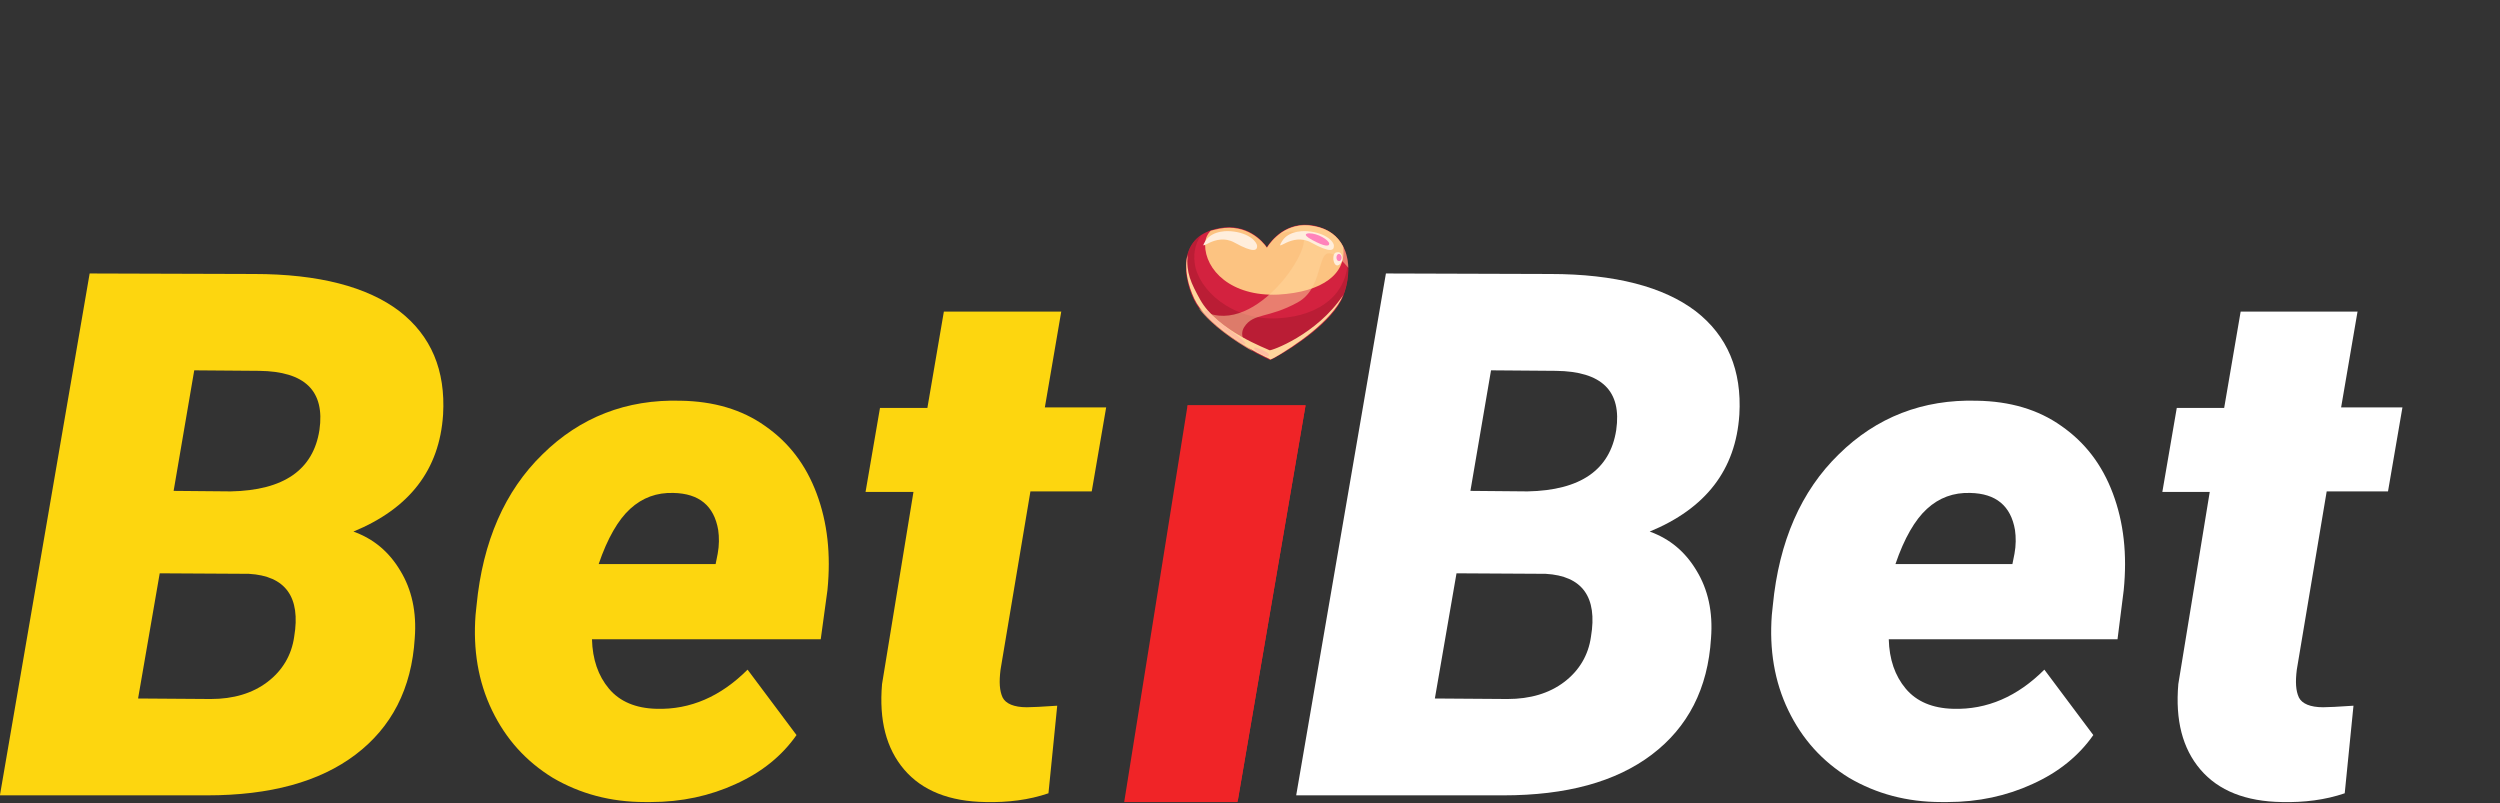
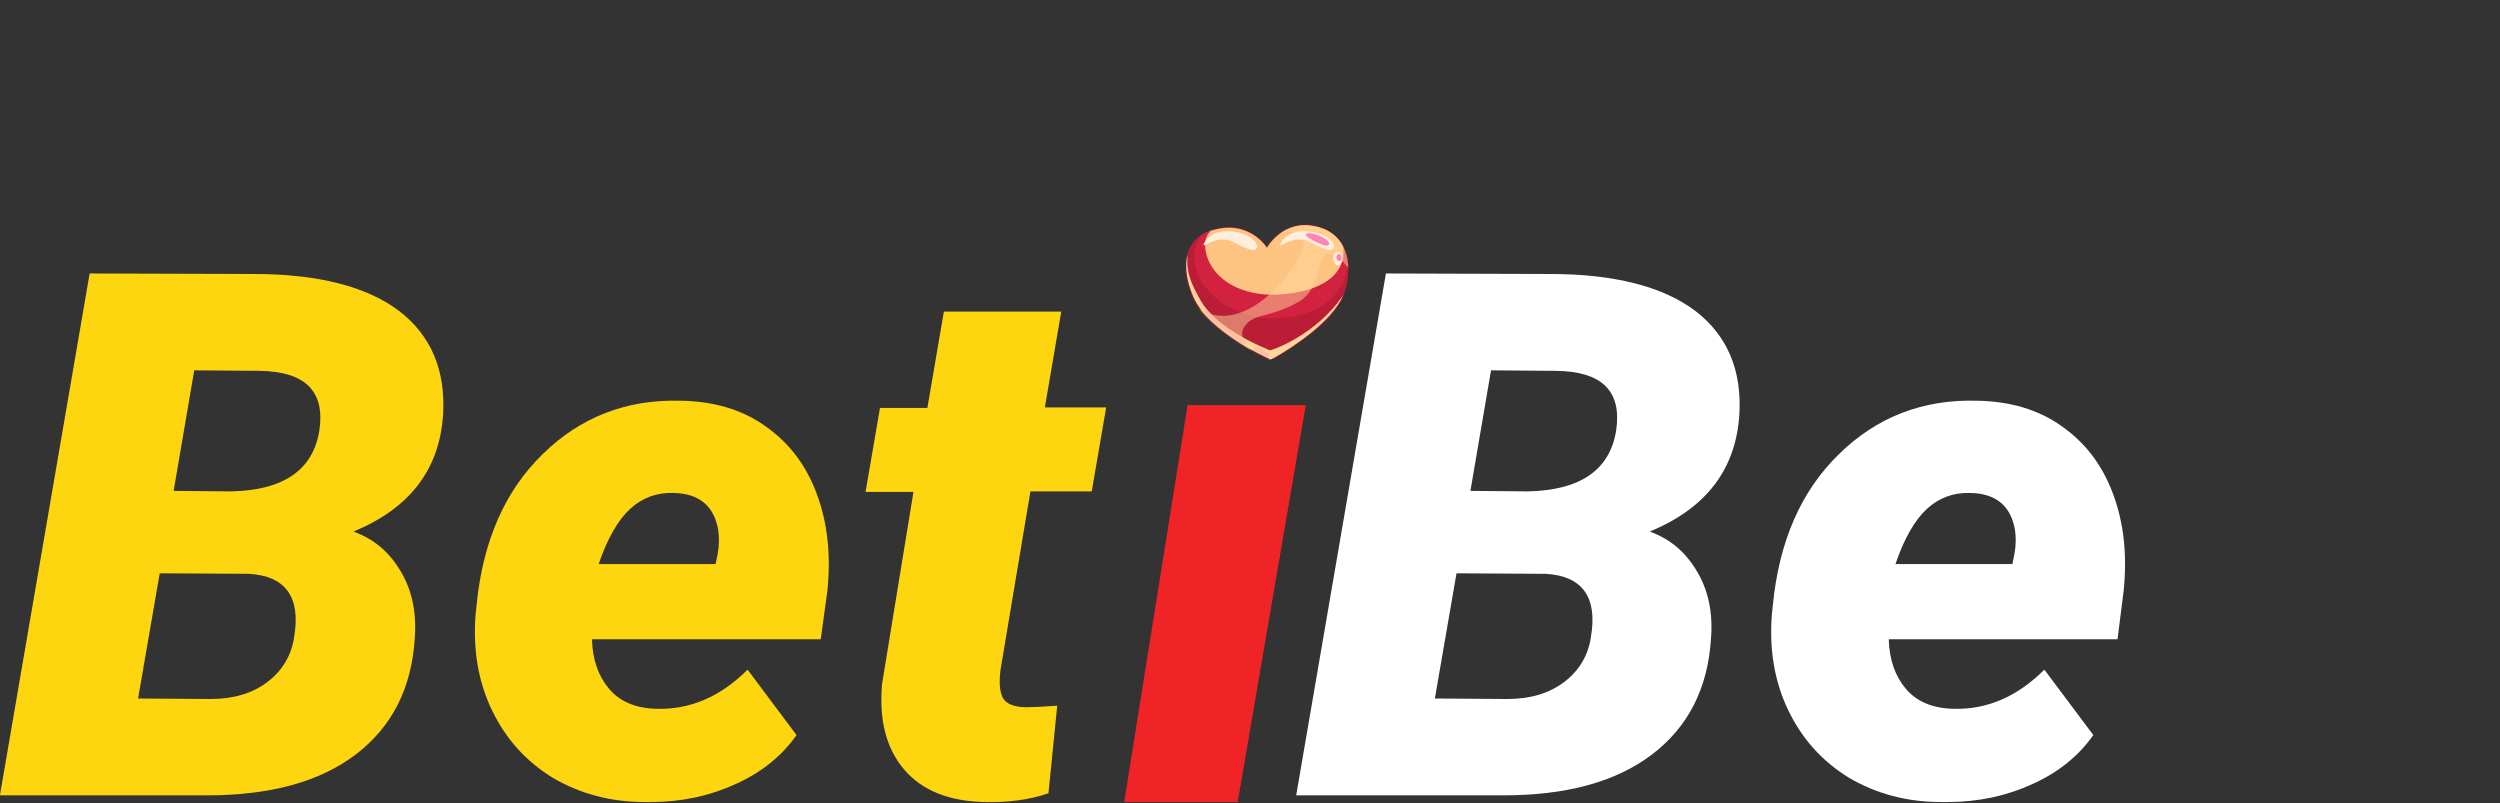
<svg xmlns="http://www.w3.org/2000/svg" width="1142" height="367" viewBox="0 0 1142 367" fill="none">
  <rect x="0" y="0" width="1142" height="367" fill="#333333" stroke="none" />
  <path d="M0 363.08L40.951 124.924L116.027 125.159C145.681 125.159 167.804 131.042 182.395 142.103C196.987 153.399 203.577 169.166 202.4 189.405C200.752 214.585 187.102 232.235 161.449 242.825C170.628 246.12 177.688 252.003 182.866 260.71C188.044 269.182 190.397 279.537 189.456 291.539C188.044 314.601 178.865 332.251 162.391 344.724C145.916 357.197 123.323 363.315 94.61 363.315H0V363.08ZM72.958 261.887L63.074 319.073L96.258 319.308C106.613 319.308 115.321 316.719 122.146 311.542C128.971 306.365 133.207 299.305 134.384 290.833C137.444 272.712 130.383 263.064 113.673 262.122L72.958 261.887ZM79.312 224.234L105.436 224.469C129.677 223.999 143.092 214.585 145.916 196.465C148.505 178.58 139.326 169.637 118.38 169.402L88.726 169.166L79.312 224.234Z" fill="#FDD60F" />
  <path d="M294.657 366.374C278.889 366.374 265.003 362.609 252.53 355.314C240.292 347.783 231.113 337.664 224.759 324.485C218.404 311.307 216.051 296.716 217.228 280.949L217.698 276.477C220.522 247.296 230.642 224.234 247.823 207.525C265.003 190.581 286.185 182.345 310.896 183.051C325.959 183.286 338.903 187.051 349.494 194.582C360.32 202.113 368.086 212.232 373.028 225.41C377.971 238.589 379.618 253.18 377.971 269.653L374.911 292.009H270.416C270.652 301.187 273.241 308.718 278.183 314.601C283.125 320.485 290.421 323.544 299.835 323.779C315.368 324.25 329.254 318.131 341.492 305.894L363.85 335.781C357.26 345.194 348.081 352.725 336.079 358.138C324.311 363.55 311.367 366.374 297.246 366.374H294.657ZM307.601 225.175C300.07 224.94 293.481 227.293 287.832 232.47C282.419 237.412 277.477 245.884 273.476 257.651H326.9L327.841 252.944C328.548 249.179 328.548 245.414 328.077 242.119C326.194 231.058 319.369 225.41 307.601 225.175Z" fill="#FDD60F" />
  <path d="M484.818 142.103L477.287 186.11H505.294L498.704 224.469H470.697L457.047 305.894C456.341 311.542 456.576 315.542 457.989 318.602C459.401 321.426 463.166 323.073 469.05 323.073C471.403 323.073 475.875 322.838 482.935 322.367L478.935 362.373C469.991 365.433 460.342 366.609 450.222 366.374C433.748 366.139 421.274 361.197 413.037 351.548C404.8 341.899 401.505 328.956 402.917 312.483L417.273 224.704H395.386L401.976 186.345H423.628L431.159 142.338H484.818V142.103Z" fill="#FDD60F" />
  <path d="M592.138 363.08L633.088 124.924L708.165 125.159C737.818 125.159 759.941 131.042 774.533 142.103C789.125 153.399 795.714 169.166 794.538 189.405C792.89 214.585 779.24 232.235 753.587 242.825C762.766 246.12 769.826 252.003 775.004 260.71C780.181 269.182 782.535 279.537 781.593 291.539C780.181 314.601 771.003 332.251 754.528 344.724C738.054 357.197 715.46 363.315 686.748 363.315H592.138V363.08ZM665.331 261.887L655.446 319.073L688.631 319.308C698.986 319.308 707.694 316.719 714.519 311.542C721.344 306.365 725.58 299.305 726.757 290.833C729.817 272.712 722.756 263.064 706.046 262.122L665.331 261.887ZM671.686 224.234L697.809 224.469C722.05 223.999 735.465 214.585 738.289 196.465C740.878 178.58 731.699 169.637 710.753 169.402L681.099 169.166L671.686 224.234Z" fill="white" />
  <path d="M886.794 366.374C871.026 366.374 857.14 362.609 844.667 355.314C832.428 347.783 823.25 337.664 816.895 324.485C810.541 311.307 808.188 296.716 809.364 280.949L809.835 276.477C812.659 247.296 822.779 224.234 839.96 207.525C857.14 190.581 878.322 182.345 903.033 183.051C918.095 183.286 931.04 187.051 941.63 194.582C952.456 202.113 960.223 212.232 965.165 225.41C970.108 238.589 971.755 253.18 970.108 269.653L967.283 292.009H862.788C863.024 301.187 865.613 308.718 870.555 314.601C875.497 320.485 882.793 323.544 892.207 323.779C907.74 324.25 921.626 318.131 933.864 305.894L956.222 335.781C949.632 345.194 940.454 352.725 928.451 358.138C916.683 363.55 903.739 366.374 889.618 366.374H886.794ZM899.974 225.175C892.442 224.94 885.853 227.293 880.204 232.47C874.791 237.412 869.849 245.884 865.848 257.651H919.272L920.214 252.944C920.92 249.179 920.92 245.414 920.449 242.119C918.566 231.058 911.741 225.41 899.974 225.175Z" fill="white" />
-   <path d="M1076.96 142.103L1069.42 186.11H1097.43L1090.84 224.469H1062.83L1049.18 305.894C1048.48 311.542 1048.71 315.542 1050.13 318.602C1051.54 321.426 1055.3 323.073 1061.19 323.073C1063.54 323.073 1068.01 322.838 1075.07 322.367L1071.07 362.373C1062.13 365.433 1052.48 366.609 1042.36 366.374C1025.89 366.139 1013.41 361.197 1005.17 351.548C996.937 341.899 993.642 328.956 995.055 312.483L1009.41 224.704H987.759L994.349 186.345H1016L1023.53 142.338H1076.96V142.103Z" fill="white" />
  <path d="M565.308 366.374H513.531L542.479 185.168H596.374L565.308 366.374Z" fill="#F02427" />
  <path d="M596.373 185.168H542.479L565.307 366.374L596.373 185.168Z" fill="#F02427" />
  <path d="M600.139 103.038C587.666 100.685 580.605 109.862 578.722 112.922C576.84 110.098 569.544 101.861 557.07 104.214C538.478 107.509 539.89 125.159 545.303 136.69C550.716 148.222 569.308 159.282 577.781 163.283C578.722 163.754 579.428 163.989 580.135 164.459C580.841 164.224 581.547 163.754 582.488 163.283C590.725 158.812 608.847 147.045 613.554 135.278C618.261 123.276 616.849 106.332 600.139 103.038Z" fill="#D3223F" />
  <g style="mix-blend-mode:multiply" opacity="0.94">
    <path d="M613.554 112.686C611.2 107.98 606.964 104.45 600.139 103.273C587.666 100.92 580.605 110.098 578.722 113.157C576.84 110.333 569.544 102.097 557.07 104.45C555.658 104.685 554.246 105.156 553.069 105.391C551.657 106.803 550.48 108.921 550.48 111.745C550.48 123.276 562.248 135.514 583.9 134.572C604.375 133.396 615.201 124.924 613.554 112.686Z" fill="#FFCD85" />
  </g>
  <path opacity="0.6" d="M615.672 118.805C615.437 133.631 603.905 144.221 583.9 145.398C562.483 146.574 547.421 132.219 545.774 120.452C544.832 114.098 546.95 109.627 549.069 107.038C539.184 113.392 540.831 127.042 545.303 136.455C550.716 147.986 569.309 159.047 577.781 163.047C578.723 163.518 579.429 163.753 580.135 164.224C580.841 163.989 581.547 163.518 582.488 163.047C590.725 158.576 608.847 146.81 613.554 135.043C615.437 130.101 616.378 124.218 615.672 118.805Z" fill="#AA1A2F" />
  <g style="mix-blend-mode:multiply">
    <path d="M613.554 134.808C601.551 152.928 580.37 160.459 579.899 159.988C579.429 159.517 556.129 151.281 548.127 136.69C544.126 129.395 541.773 124.688 542.479 116.452C540.831 122.806 542.714 130.336 545.538 136.455C550.951 147.986 569.544 159.047 578.017 163.047C578.958 163.518 579.664 163.753 580.37 164.224C581.076 163.989 581.782 163.518 582.724 163.047C590.49 158.576 608.612 146.81 613.554 134.808Z" fill="#FFD59C" />
  </g>
  <g style="mix-blend-mode:overlay" opacity="0.51">
    <path d="M615.907 122.335C615.672 113.628 611.436 105.391 600.139 103.273C593.314 101.861 587.901 104.214 584.371 107.038C587.665 105.626 592.137 104.92 594.961 107.744C600.374 113.157 571.662 156.458 547.656 140.926C553.54 148.692 564.366 155.988 572.132 160.459C569.073 157.635 565.778 153.399 568.367 149.398C572.603 142.809 579.193 145.633 592.843 138.102C606.493 130.572 600.139 108.45 611.671 118.099C613.318 119.276 614.731 120.923 615.907 122.335Z" fill="#FFD59C" />
  </g>
  <path opacity="0.38" d="M551.657 142.103C551.657 142.103 548.833 140.926 550.951 143.75C553.069 146.574 562.718 153.87 566.484 156.223C570.249 158.576 569.308 156.694 566.719 154.576C564.13 152.222 554.481 145.868 551.657 142.103Z" fill="#FF97A9" />
  <path opacity="0.38" d="M573.074 158.811C573.074 158.811 572.368 159.988 574.721 160.929C577.075 162.106 579.664 163.989 579.664 161.871C579.428 160.929 573.545 158.341 573.074 158.811Z" fill="#FF97A9" />
  <g style="mix-blend-mode:soft-light">
    <path d="M562.248 105.627C562.248 105.627 553.775 104.685 550.481 110.333C547.186 115.981 554.952 105.862 563.895 110.804C572.839 115.746 574.251 114.334 574.251 112.451C574.251 110.568 570.721 106.333 562.248 105.627Z" fill="#FFEEDC" />
  </g>
  <g style="mix-blend-mode:soft-light">
    <path d="M597.315 105.627C597.315 105.627 588.843 104.685 585.548 110.333C582.253 115.981 590.02 105.862 598.963 110.804C607.906 115.746 609.318 114.334 609.318 112.451C609.553 110.568 605.788 106.333 597.315 105.627Z" fill="#FFEEDC" />
  </g>
  <g style="mix-blend-mode:soft-light">
    <path d="M610.73 115.275C610.73 115.275 608.848 115.04 609.083 118.57C609.554 121.864 611.436 121.864 612.613 119.982C614.025 118.099 612.848 114.569 610.73 115.275Z" fill="#FFEEDC" />
  </g>
  <g style="mix-blend-mode:luminosity">
    <path d="M598.021 106.568C598.021 106.568 593.785 106.568 599.433 109.627C605.082 112.686 607.2 112.686 607.2 111.274C606.964 109.627 602.022 106.568 598.021 106.568Z" fill="#FF83BB" />
  </g>
  <g style="mix-blend-mode:luminosity">
    <path d="M612.848 117.628C612.848 118.57 612.377 119.276 611.671 119.276C610.965 119.276 610.494 118.57 610.494 117.628C610.494 116.687 610.965 115.981 611.671 115.981C612.142 115.981 612.848 116.687 612.848 117.628Z" fill="#FF83BB" />
  </g>
</svg>